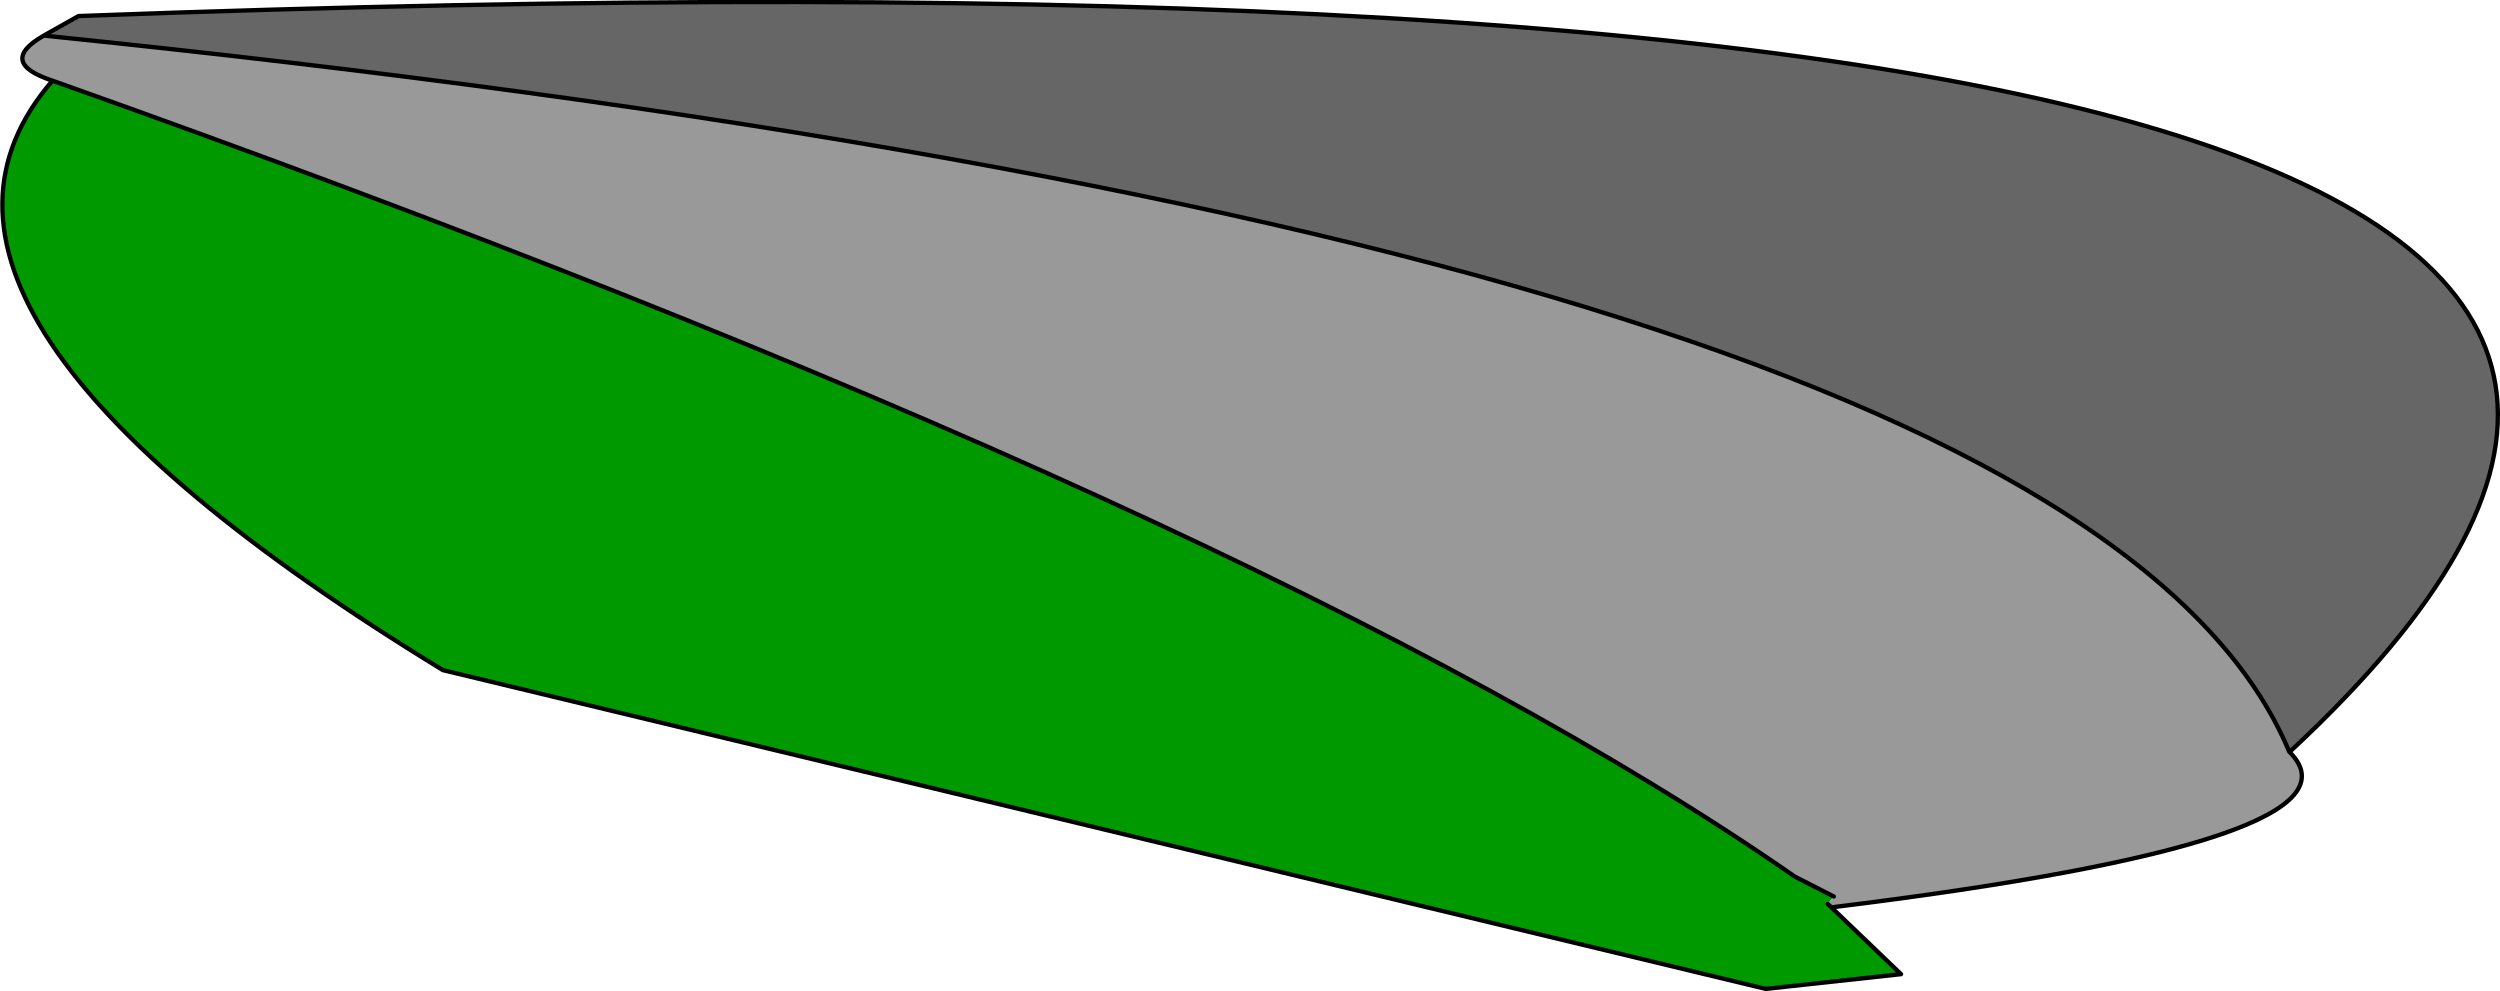
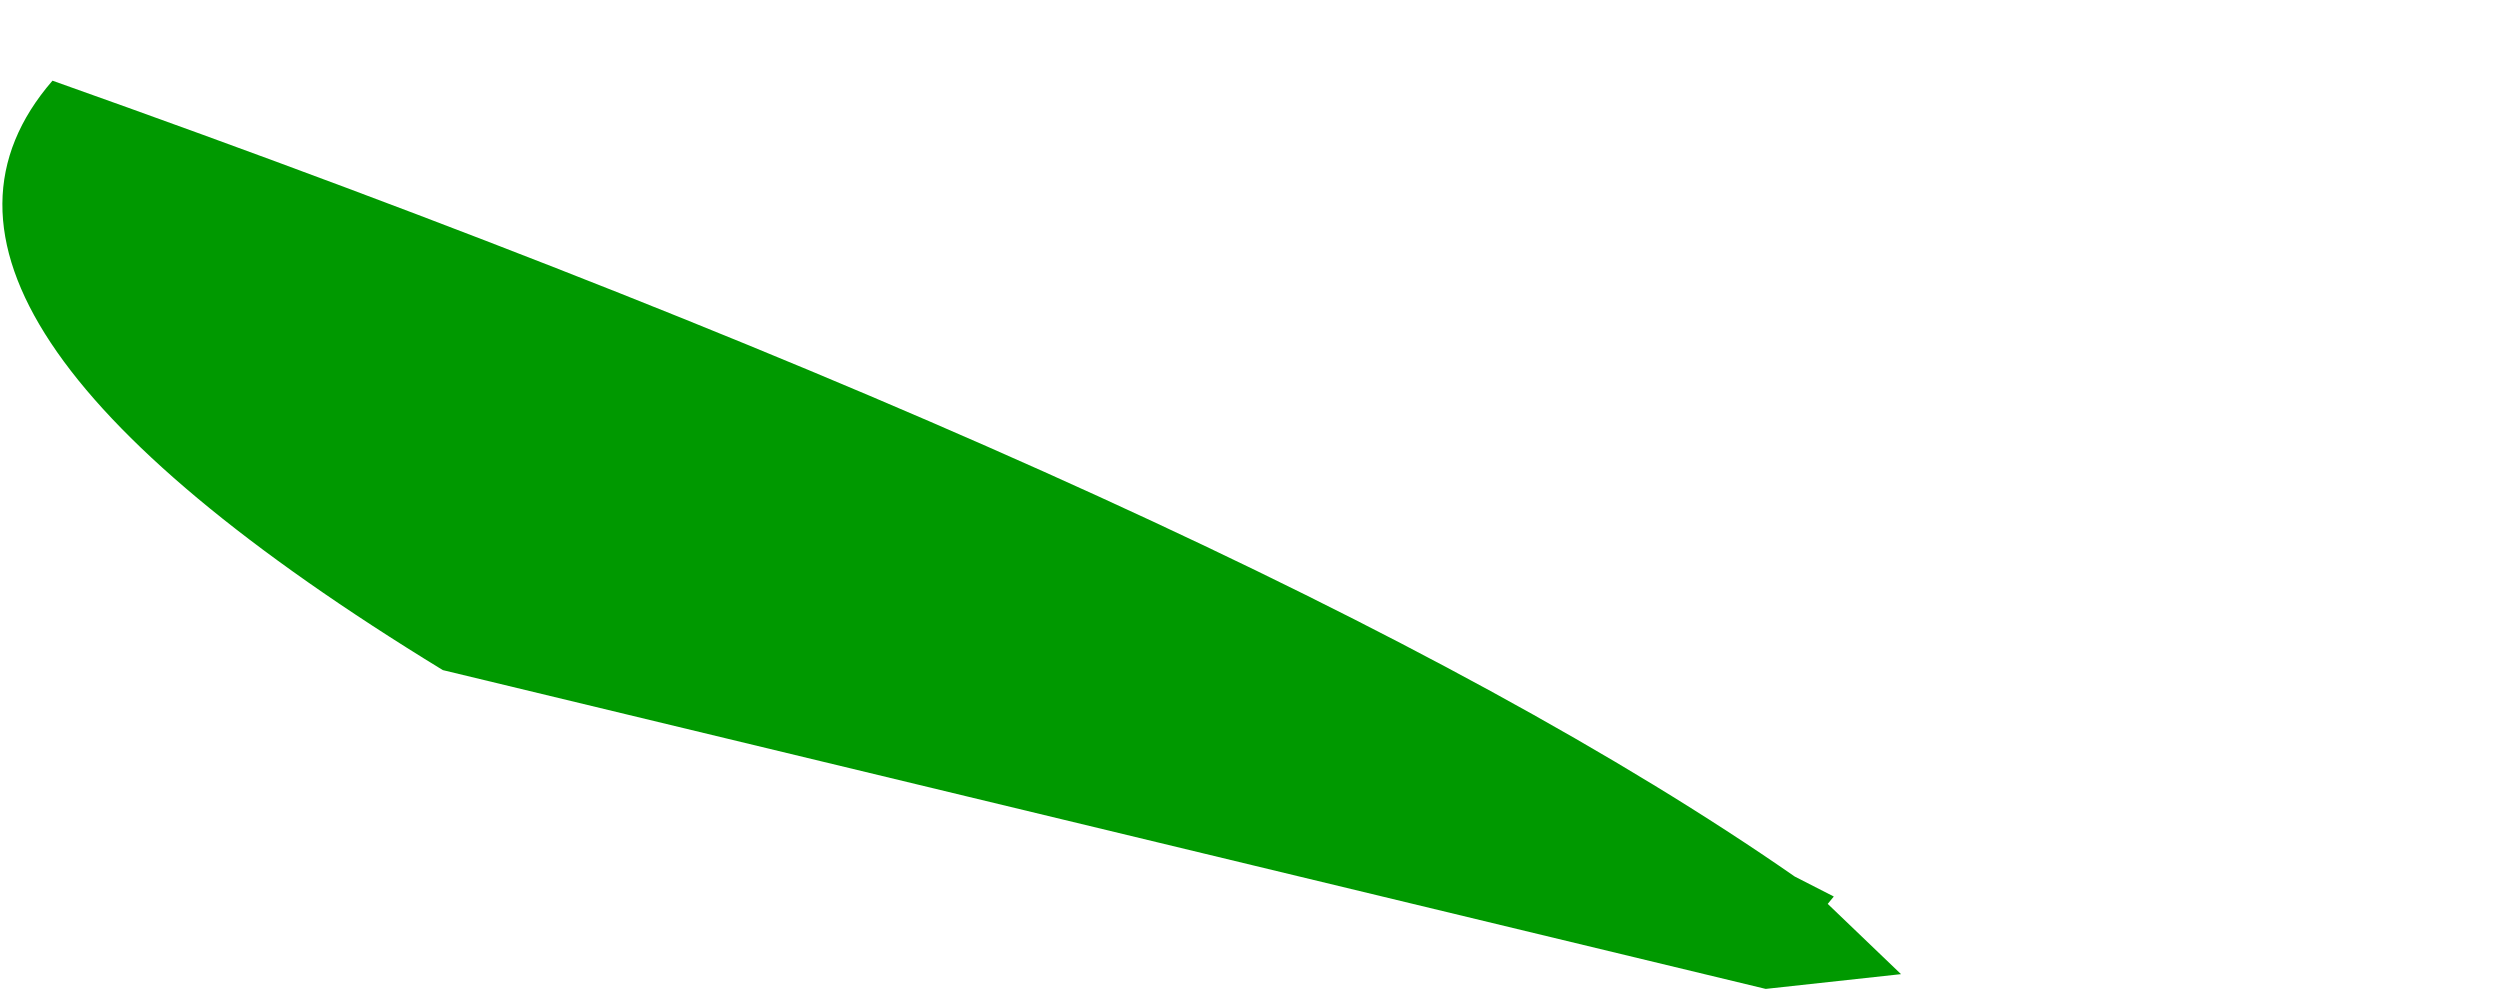
<svg xmlns="http://www.w3.org/2000/svg" height="114.25px" width="288.2px">
  <g transform="matrix(1.0, 0.0, 0.0, 1.0, 130.1, -26.9)">
-     <path d="M134.1 113.35 L133.8 113.55 Q109.35 54.95 -125.05 31.0 L-121.05 28.75 Q239.25 15.3 134.1 113.35" fill="#666666" fill-rule="evenodd" stroke="none" />
    <path d="M80.6 131.1 L89.05 139.2 73.45 140.9 -79.05 104.15 Q-146.95 62.65 -124.05 36.2 16.75 86.2 76.8 127.95 L81.3 130.25 80.6 131.1" fill="#009900" fill-rule="evenodd" stroke="none" />
-     <path d="M-125.05 31.0 Q109.35 54.95 133.8 113.55 144.15 123.75 81.05 131.5 L80.6 131.1 81.3 130.25 76.8 127.95 Q16.75 86.2 -124.05 36.2 -130.45 34.1 -125.05 31.0" fill="#999999" fill-rule="evenodd" stroke="none" />
-     <path d="M134.1 113.35 Q239.25 15.3 -121.05 28.75 L-125.05 31.0 Q109.35 54.95 133.8 113.55 144.15 123.75 81.05 131.5 M80.6 131.1 L89.05 139.2 73.45 140.9 -79.05 104.15 Q-146.95 62.65 -124.05 36.2 -130.45 34.1 -125.05 31.0 M-124.05 36.2 Q16.75 86.2 76.8 127.95 L81.3 130.25" fill="none" stroke="#000000" stroke-linecap="round" stroke-linejoin="round" stroke-width="0.5" />
  </g>
</svg>